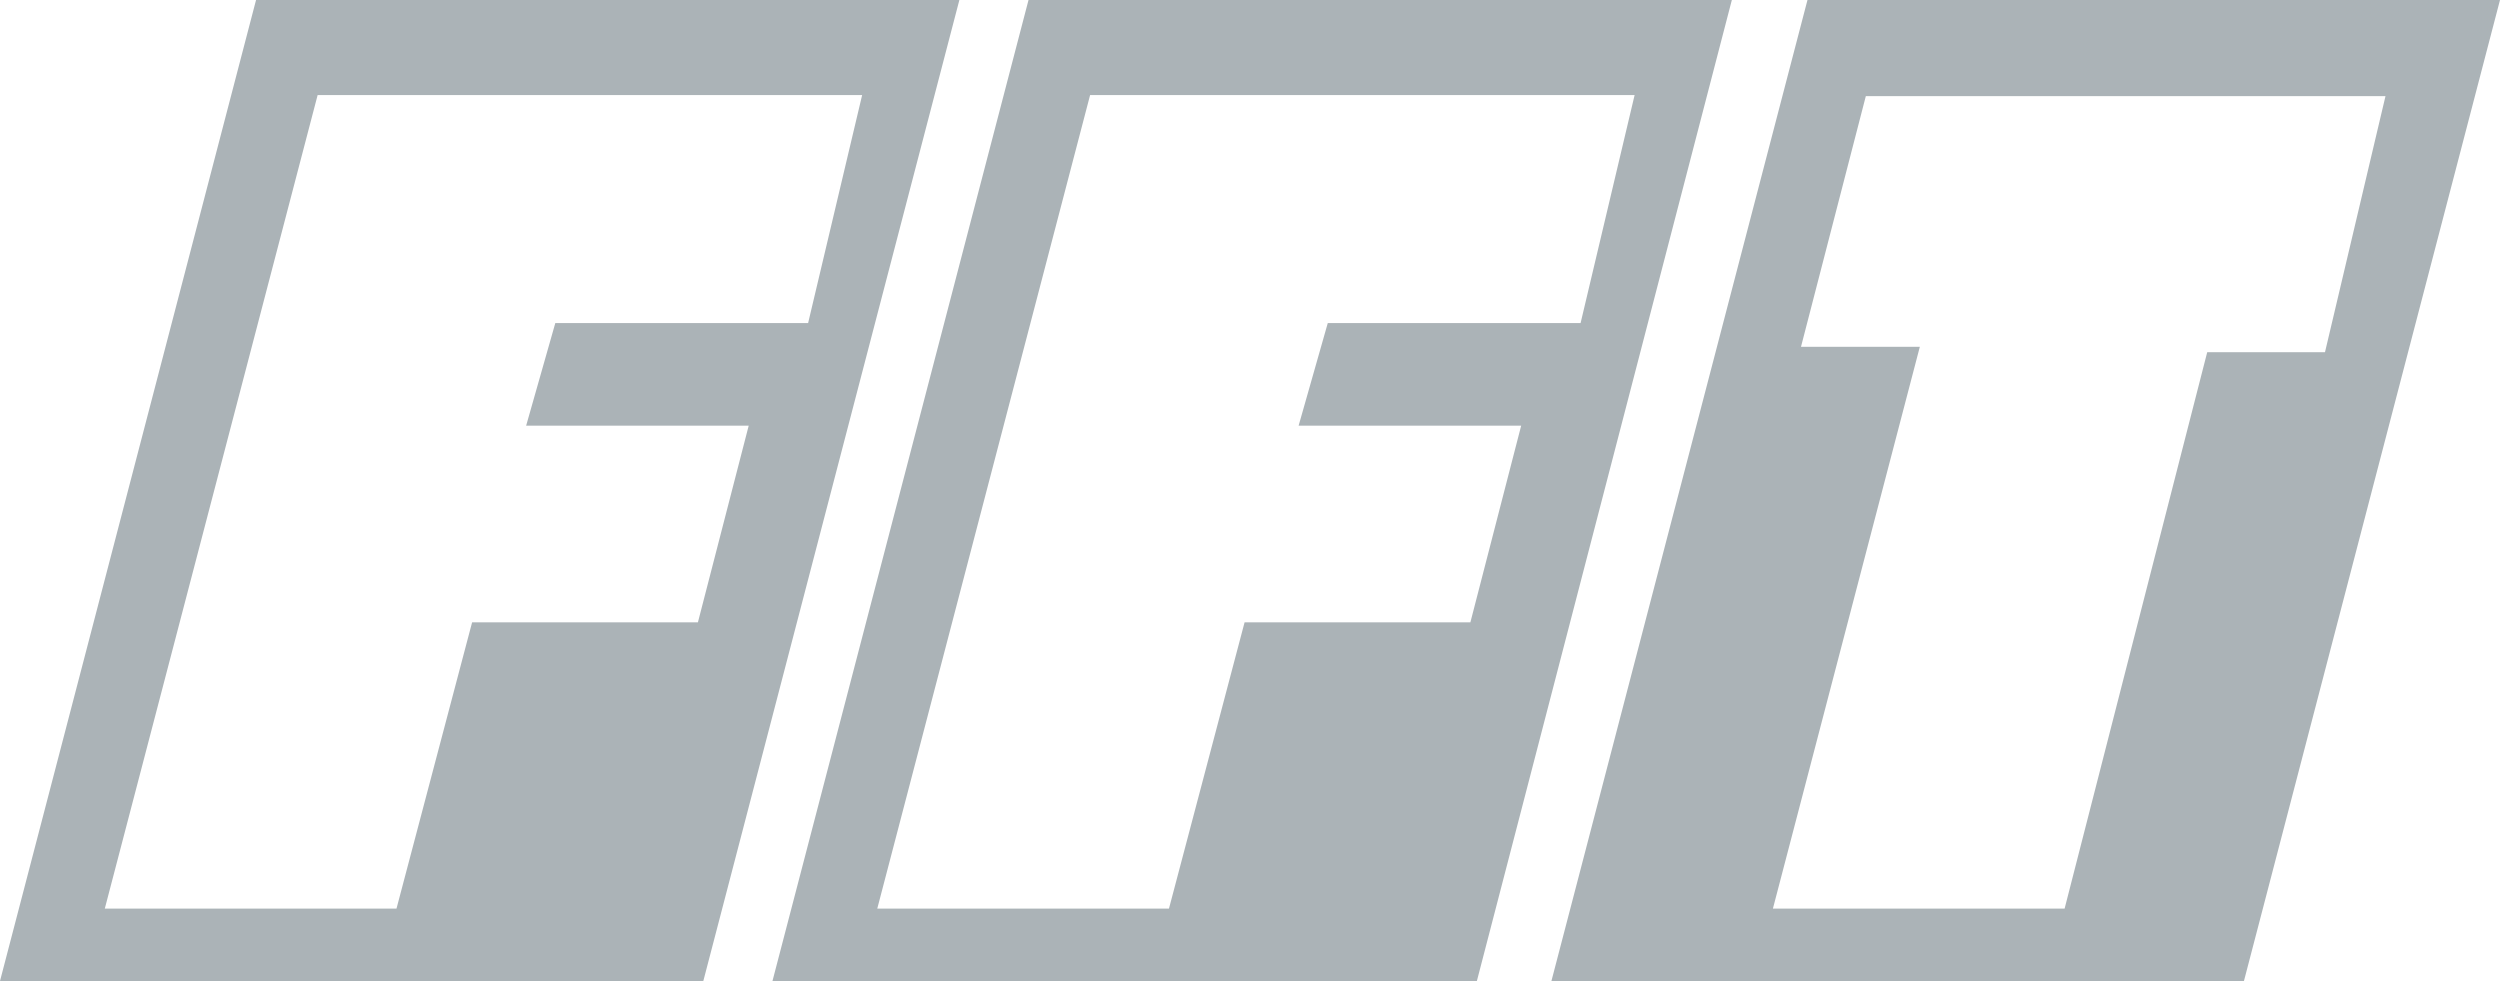
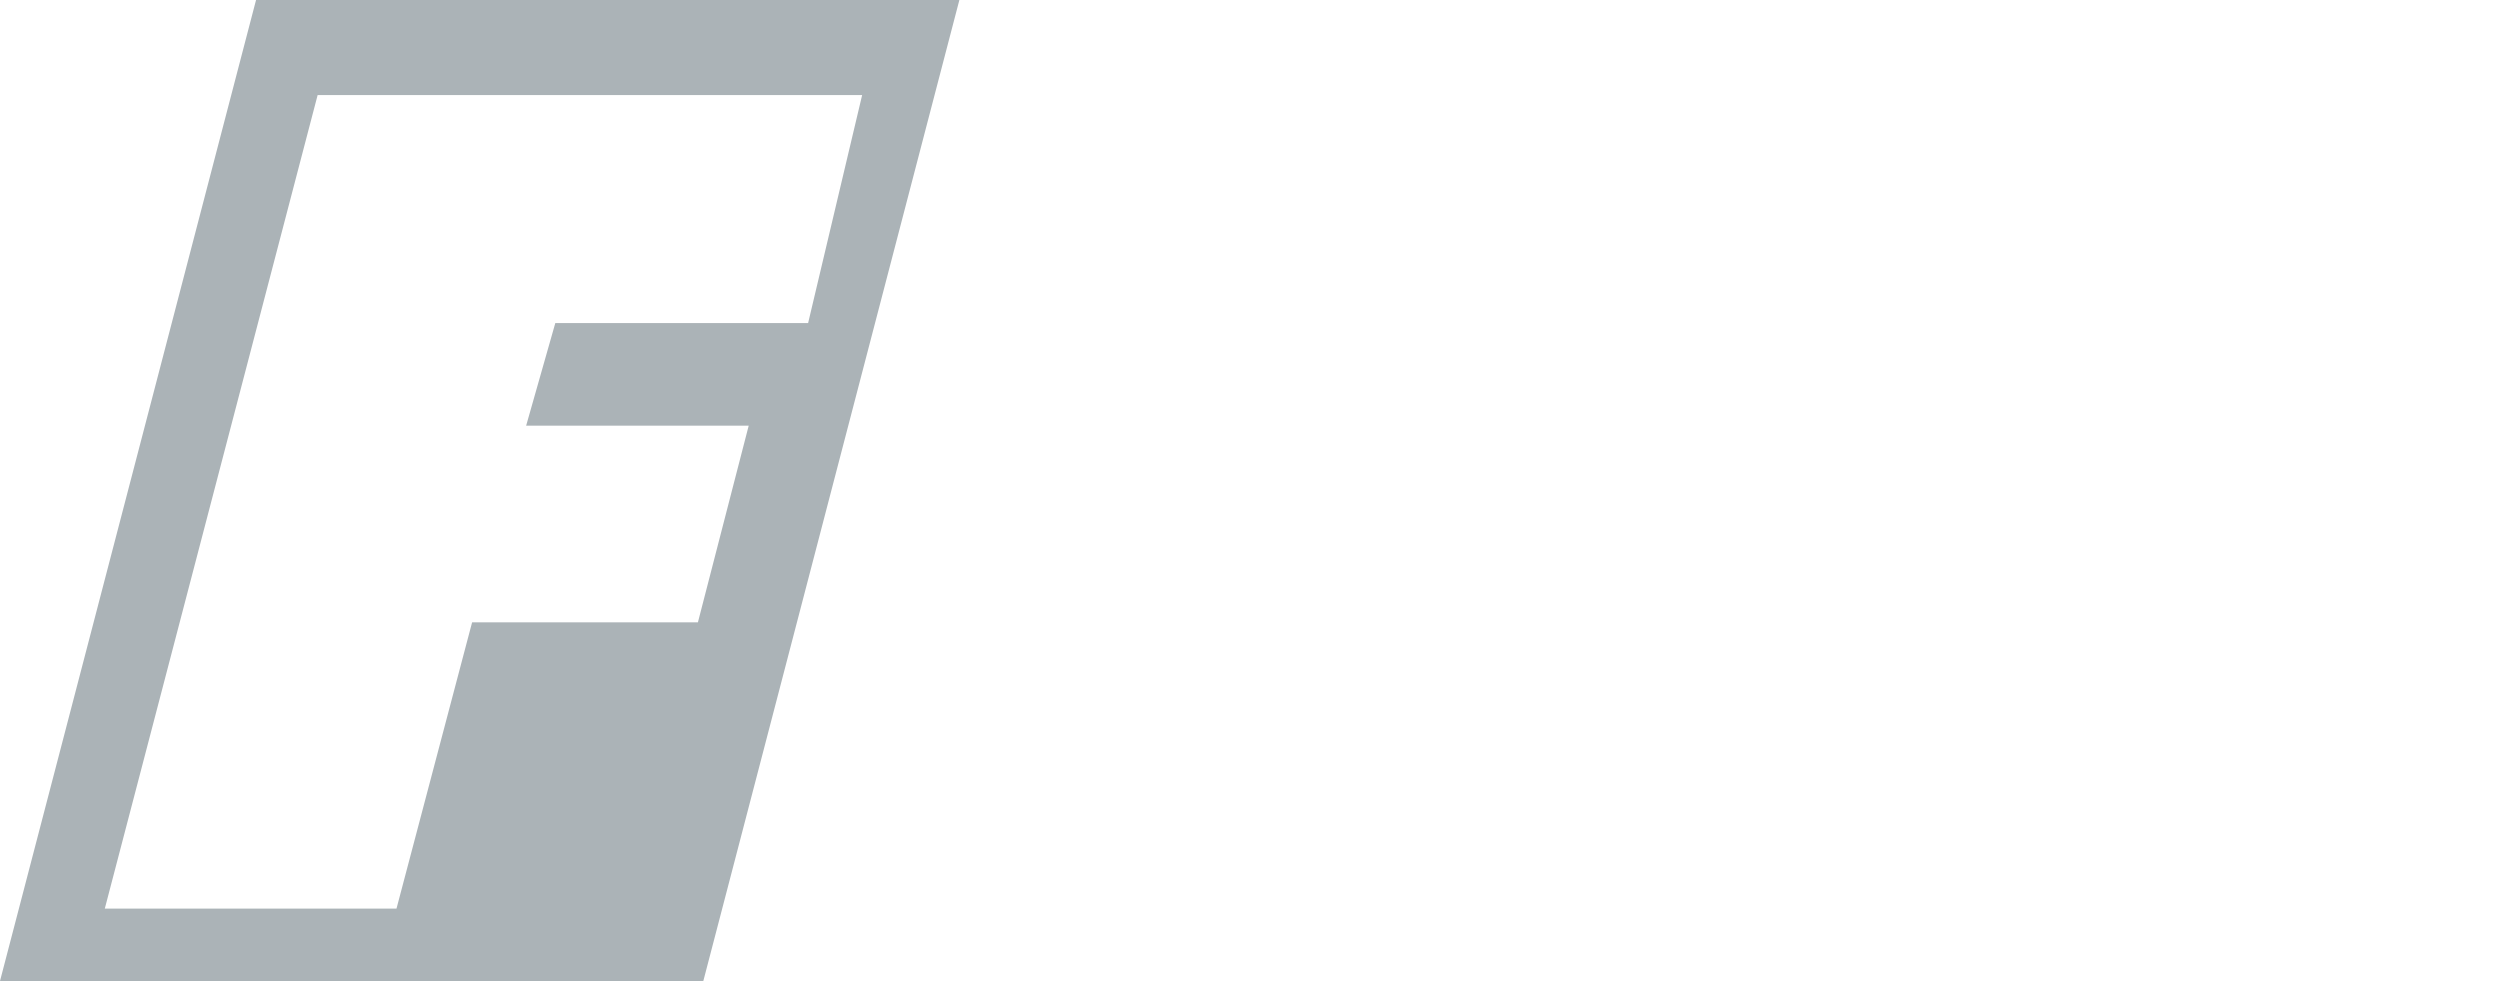
<svg xmlns="http://www.w3.org/2000/svg" id="Layer_1" version="1.1" viewBox="0 0 500 196.197">
  <defs>
    <style>
      .st0 {
        fill: #abb3b7;
      }
    </style>
  </defs>
  <path class="st0" d="M51.21,0L0,196.197h140.665L191.875,0H51.21ZM149.74,85.134l-10.156,39.326h-45.16l-15.125,57.26H20.959L63.526,19.015h108.902l-10.804,45.592h-50.562l-5.834,20.527h44.512Z" />
-   <path class="st0" d="M205.704,0l-51.21,196.197h140.882L346.37,0h-140.666ZM304.234,85.134l-10.156,39.326h-45.16l-15.125,57.26h-58.34L218.02,19.015h108.902l-10.804,45.592h-50.562l-5.834,20.527h44.512Z" />
-   <path class="st0" d="M361.495,0l-51.21,196.197h138.505L500,0h-138.505ZM441.444,70.44l-28.522,111.279h-58.341l29.386-112.359h-23.768l12.965-50.13h103.933l-12.1,51.21h-23.553,0Z" />
</svg>